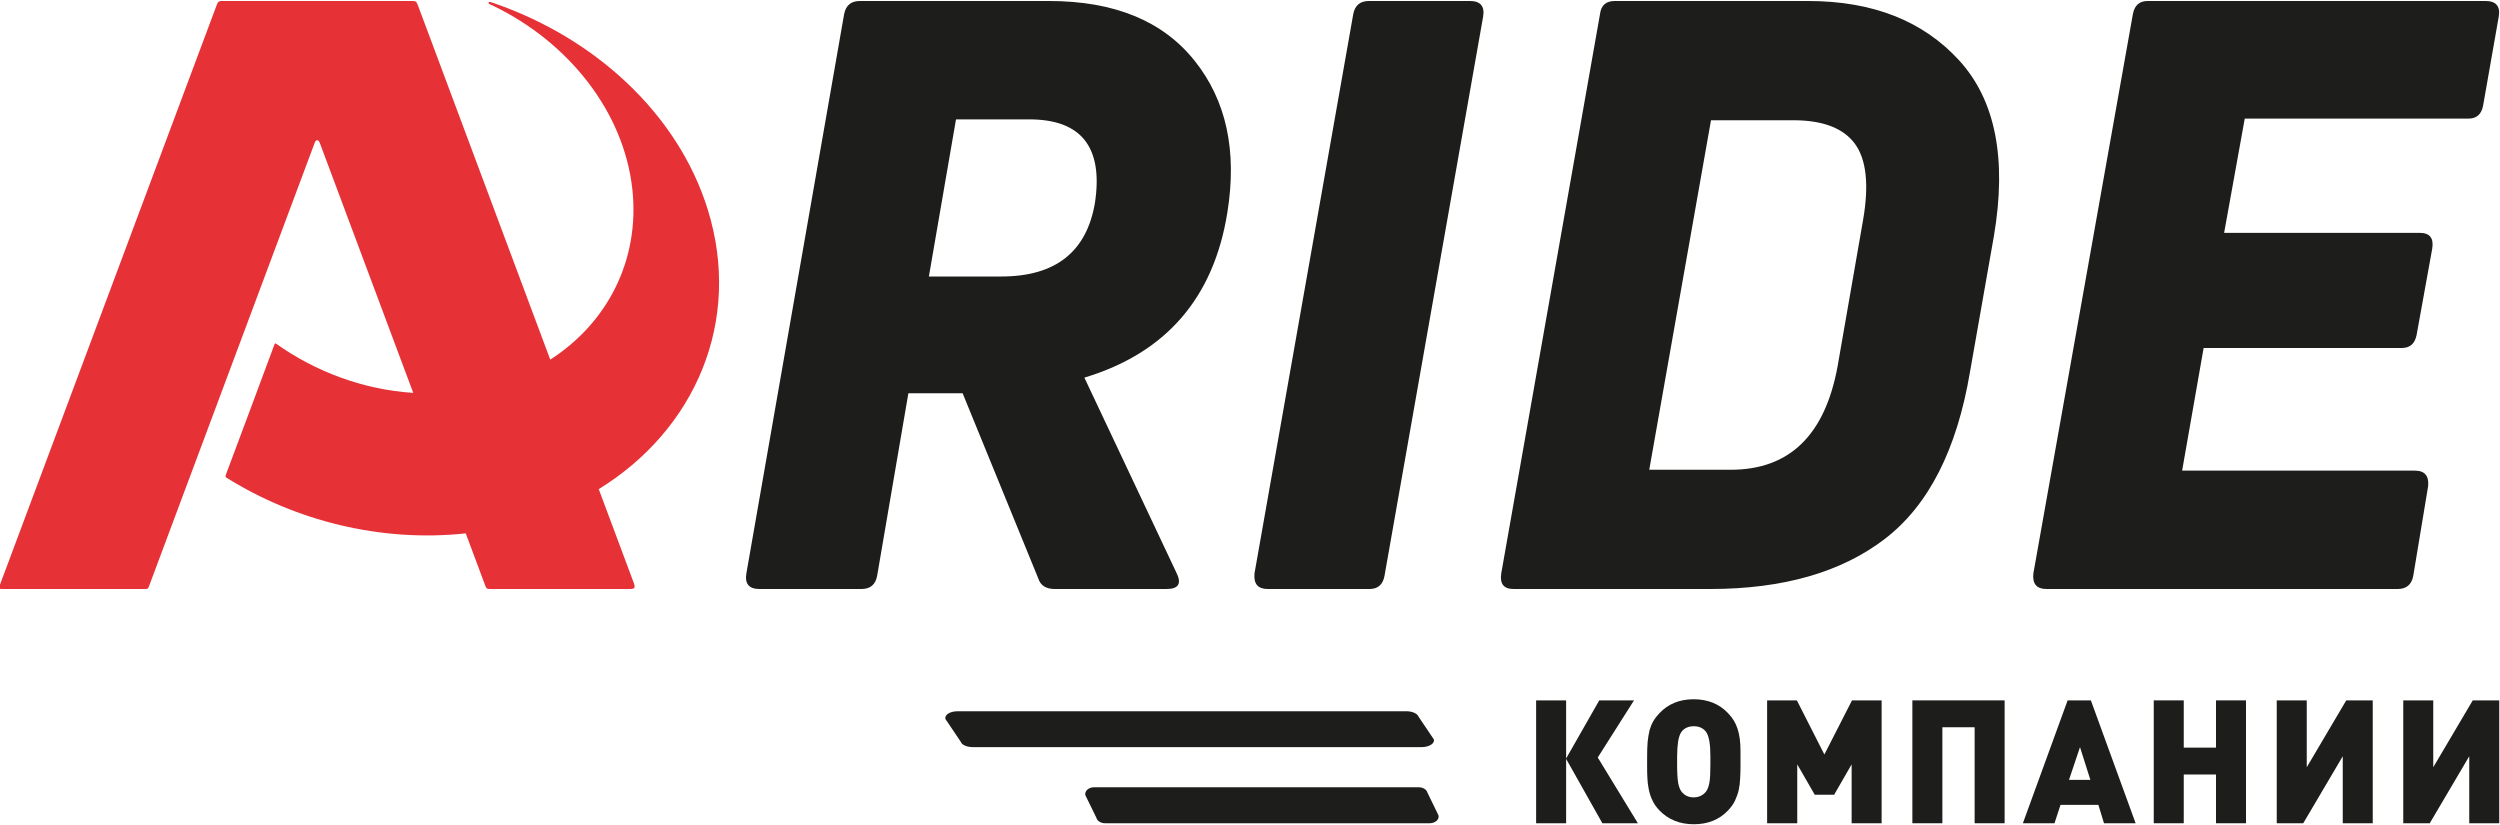
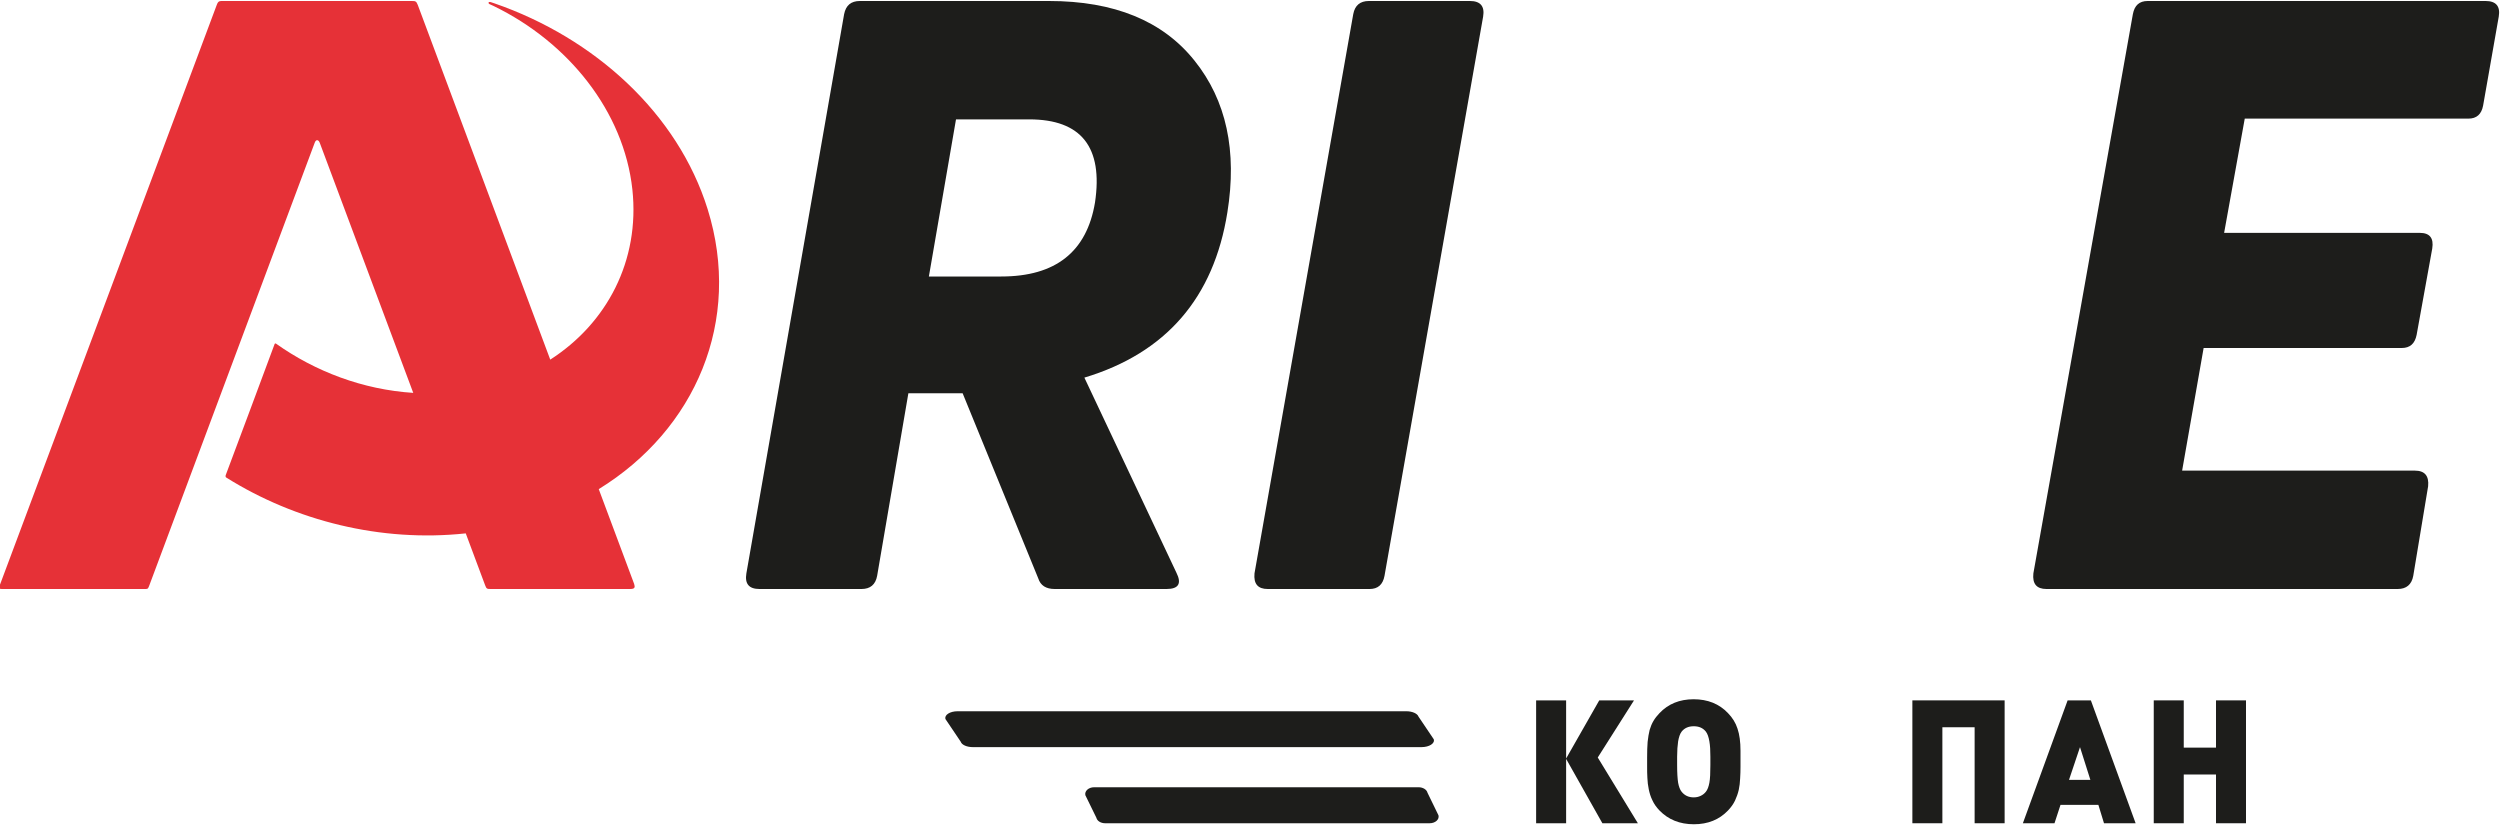
<svg xmlns="http://www.w3.org/2000/svg" xml:space="preserve" width="200px" height="66px" version="1.1" style="shape-rendering:geometricPrecision; text-rendering:geometricPrecision; image-rendering:optimizeQuality; fill-rule:evenodd; clip-rule:evenodd" viewBox="0 0 200 65.86">
  <defs>
    <style type="text/css">
   
    .fil0 {fill:#E63137}
    .fil1 {fill:#1D1D1B;fill-rule:nonzero}
   
  </style>
  </defs>
  <g id="Слой_x0020_1">
    <path class="fil0" d="M22.08 27.42c3.14,2.23 6.95,3.68 10.98,3.94l-7.47 -19.98c-0.09,-0.27 -0.3,-0.34 -0.41,-0.04 -4.42,11.83 -8.84,23.66 -13.26,35.49 -0.09,0.24 -0.14,0.22 -0.39,0.22 -3.81,0 -7.53,0 -11.34,0 -0.18,0 -0.32,0 -0.22,-0.27l17.36 -46.43c0.13,-0.36 0.21,-0.34 0.59,-0.34l15 0c0.32,0 0.38,0.01 0.5,0.31l10.6 28.38c4.53,-2.91 7.18,-7.91 6.57,-13.61 -0.68,-6.26 -5.13,-11.78 -11.1,-14.68 -0.11,-0.05 -0.22,-0.1 -0.33,-0.15 -0.13,-0.07 -0.1,-0.22 0.1,-0.16 0.1,0.03 0.2,0.07 0.3,0.1 8.03,2.78 14.66,8.81 17.05,16.46 2.79,8.94 -0.98,17.64 -8.71,22.4l2.83 7.58c0.08,0.26 0.08,0.41 -0.32,0.41 -3.78,0 -7.39,0 -11.17,0 -0.26,0 -0.33,-0.01 -0.43,-0.3l-1.55 -4.15c-6.8,0.73 -13.64,-1.01 -19.15,-4.46 -0.08,-0.04 -0.07,-0.13 -0.06,-0.18 1.31,-3.5 2.62,-7 3.92,-10.51 0.02,-0.04 0.06,-0.06 0.11,-0.03z" />
    <path class="fil1" d="M76.48 9.48l-2.17 12.57 5.79 0c4.34,0 6.84,-1.97 7.5,-5.92 0.66,-4.43 -1.1,-6.65 -5.26,-6.65l-5.86 0zm-7.56 37.57l-8.16 0c-0.84,0 -1.19,-0.41 -1.05,-1.25l7.82 -44.74c0.14,-0.7 0.55,-1.05 1.26,-1.05l15.13 0c5.22,0 9.1,1.59 11.64,4.77 2.55,3.18 3.42,7.23 2.63,12.14 -1.09,6.84 -4.91,11.25 -11.44,13.22l7.36 15.6c0.44,0.87 0.18,1.31 -0.79,1.31l-8.94 0c-0.7,0 -1.14,-0.28 -1.32,-0.85l-6.05 -14.81 -4.34 0 -2.5 14.61c-0.13,0.7 -0.55,1.05 -1.25,1.05z" />
    <path class="fil1" d="M118.65 1.26l-7.89 44.74c-0.13,0.7 -0.53,1.05 -1.19,1.05l-8.15 0c-0.79,0 -1.14,-0.41 -1.06,-1.25l7.9 -44.74c0.13,-0.7 0.55,-1.05 1.25,-1.05l8.09 0c0.83,0 1.19,0.42 1.05,1.25z" />
-     <path class="fil1" d="M136.88 9.55l-4.94 27.96 6.52 0c4.69,0 7.54,-2.76 8.55,-8.29l2.04 -11.71c0.48,-2.8 0.26,-4.83 -0.66,-6.08 -0.92,-1.25 -2.56,-1.88 -4.93,-1.88l-6.58 0zm-0.07 37.5l-15.72 0c-0.79,0 -1.12,-0.41 -0.99,-1.25l7.9 -44.74c0.08,-0.7 0.48,-1.05 1.18,-1.05l15.46 0c5.18,0 9.21,1.59 12.11,4.77 2.89,3.18 3.81,7.86 2.76,14.05l-1.91 10.85c-1.05,6.23 -3.32,10.68 -6.81,13.36 -3.48,2.67 -8.15,4.01 -13.98,4.01z" />
    <path class="fil1" d="M199.9 1.26l-1.25 7.11c-0.13,0.7 -0.52,1.05 -1.18,1.05l-17.89 0 -1.65 9.14 15.66 0c0.79,0 1.12,0.42 0.99,1.25l-1.25 6.91c-0.14,0.7 -0.53,1.05 -1.19,1.05l-15.85 0 -1.72 9.81 18.62 0c0.79,0 1.14,0.42 1.06,1.25l-1.19 7.17c-0.13,0.7 -0.55,1.05 -1.25,1.05l-28.09 0c-0.79,0 -1.14,-0.41 -1.05,-1.25l7.96 -44.74c0.13,-0.7 0.52,-1.05 1.18,-1.05l27.04 0c0.83,0 1.19,0.42 1.05,1.25z" />
    <polygon class="fil1" points="122.89,65.79 122.89,55.96 125.29,55.96 125.29,60.61 127.94,55.96 130.72,55.96 127.82,60.53 131.03,65.79 128.19,65.79 125.29,60.64 125.29,65.79 " />
    <path class="fil1" d="M136.83 60.46c0,-0.47 -0.02,-0.88 -0.08,-1.22 -0.06,-0.35 -0.15,-0.61 -0.28,-0.78 -0.23,-0.29 -0.55,-0.43 -0.97,-0.43 -0.42,0 -0.74,0.14 -0.97,0.43 -0.13,0.17 -0.22,0.43 -0.28,0.78 -0.05,0.34 -0.08,0.75 -0.08,1.22l0 0.67c0,0.63 0.03,1.1 0.08,1.42 0.06,0.32 0.15,0.56 0.28,0.72 0.24,0.3 0.56,0.45 0.97,0.45 0.2,0 0.38,-0.04 0.55,-0.12 0.17,-0.08 0.31,-0.19 0.42,-0.33 0.13,-0.16 0.22,-0.4 0.28,-0.72 0.06,-0.32 0.08,-0.79 0.08,-1.42l0 -0.67zm2.41 0.81c0,0.33 -0.01,0.64 -0.03,0.95 -0.01,0.31 -0.05,0.61 -0.11,0.9 -0.07,0.3 -0.17,0.58 -0.3,0.86 -0.13,0.27 -0.32,0.54 -0.56,0.79 -0.7,0.73 -1.6,1.1 -2.73,1.1 -1.13,0 -2.04,-0.37 -2.75,-1.1 -0.25,-0.26 -0.44,-0.53 -0.57,-0.82 -0.14,-0.28 -0.23,-0.58 -0.29,-0.88 -0.06,-0.29 -0.1,-0.6 -0.11,-0.91 -0.02,-0.3 -0.02,-0.61 -0.02,-0.91l0 -0.72c0,-0.48 0.01,-0.9 0.04,-1.25 0.04,-0.36 0.09,-0.67 0.16,-0.95 0.08,-0.27 0.18,-0.52 0.31,-0.73 0.12,-0.21 0.29,-0.42 0.48,-0.62 0.7,-0.74 1.61,-1.11 2.73,-1.11 1.13,0 2.05,0.37 2.75,1.11 0.35,0.36 0.61,0.77 0.76,1.24 0.16,0.47 0.24,1.06 0.24,1.78l0 1.27z" />
-     <polygon class="fil1" points="148.13,65.79 148.13,61.08 146.73,63.51 145.18,63.51 143.78,61.08 143.78,65.79 141.37,65.79 141.37,55.96 143.75,55.96 145.95,60.29 148.16,55.96 150.53,55.96 150.53,65.79 " />
    <polygon class="fil1" points="157.97,65.79 157.97,58.11 155.39,58.11 155.39,65.79 152.99,65.79 152.99,55.96 160.37,55.96 160.37,65.79 " />
    <path class="fil1" d="M166.4 59.7l-0.88 2.62 1.71 0 -0.83 -2.62zm1.92 6.09l-0.45 -1.47 -3.03 0 -0.48 1.47 -2.53 0 3.58 -9.83 1.86 0 3.58 9.83 -2.53 0z" />
    <polygon class="fil1" points="177.28,65.79 177.28,61.89 174.7,61.89 174.7,65.79 172.3,65.79 172.3,55.96 174.7,55.96 174.7,59.74 177.28,59.74 177.28,55.96 179.68,55.96 179.68,65.79 " />
-     <polygon class="fil1" points="187.42,65.79 187.42,60.43 184.26,65.79 182.14,65.79 182.14,55.96 184.54,55.96 184.54,61.31 187.7,55.96 189.82,55.96 189.82,65.79 " />
-     <polygon class="fil1" points="197.54,65.79 197.54,60.43 194.38,65.79 192.26,65.79 192.26,55.96 194.66,55.96 194.66,61.31 197.82,55.96 199.94,55.96 199.94,65.79 " />
-     <path class="fil1" d="M76.61 56.83l35.9 0c0.47,0 0.88,0.18 0.97,0.43l1.22 1.81c0.11,0.33 -0.36,0.63 -0.98,0.63l-35.89 0c-0.48,0 -0.89,-0.18 -0.97,-0.43l-1.22 -1.81c-0.11,-0.33 0.35,-0.63 0.97,-0.63z" />
+     <path class="fil1" d="M76.61 56.83l35.9 0c0.47,0 0.88,0.18 0.97,0.43l1.22 1.81c0.11,0.33 -0.36,0.63 -0.98,0.63l-35.89 0c-0.48,0 -0.89,-0.18 -0.97,-0.43l-1.22 -1.81c-0.11,-0.33 0.35,-0.63 0.97,-0.63" />
    <path class="fil1" d="M87.53 62.91l25.96 0c0.35,0 0.65,0.19 0.71,0.44l0.88 1.81c0.08,0.33 -0.26,0.63 -0.71,0.63l-25.96 0c-0.34,0 -0.64,-0.18 -0.7,-0.44l-0.88 -1.8c-0.08,-0.33 0.25,-0.64 0.7,-0.64z" />
  </g>
</svg>